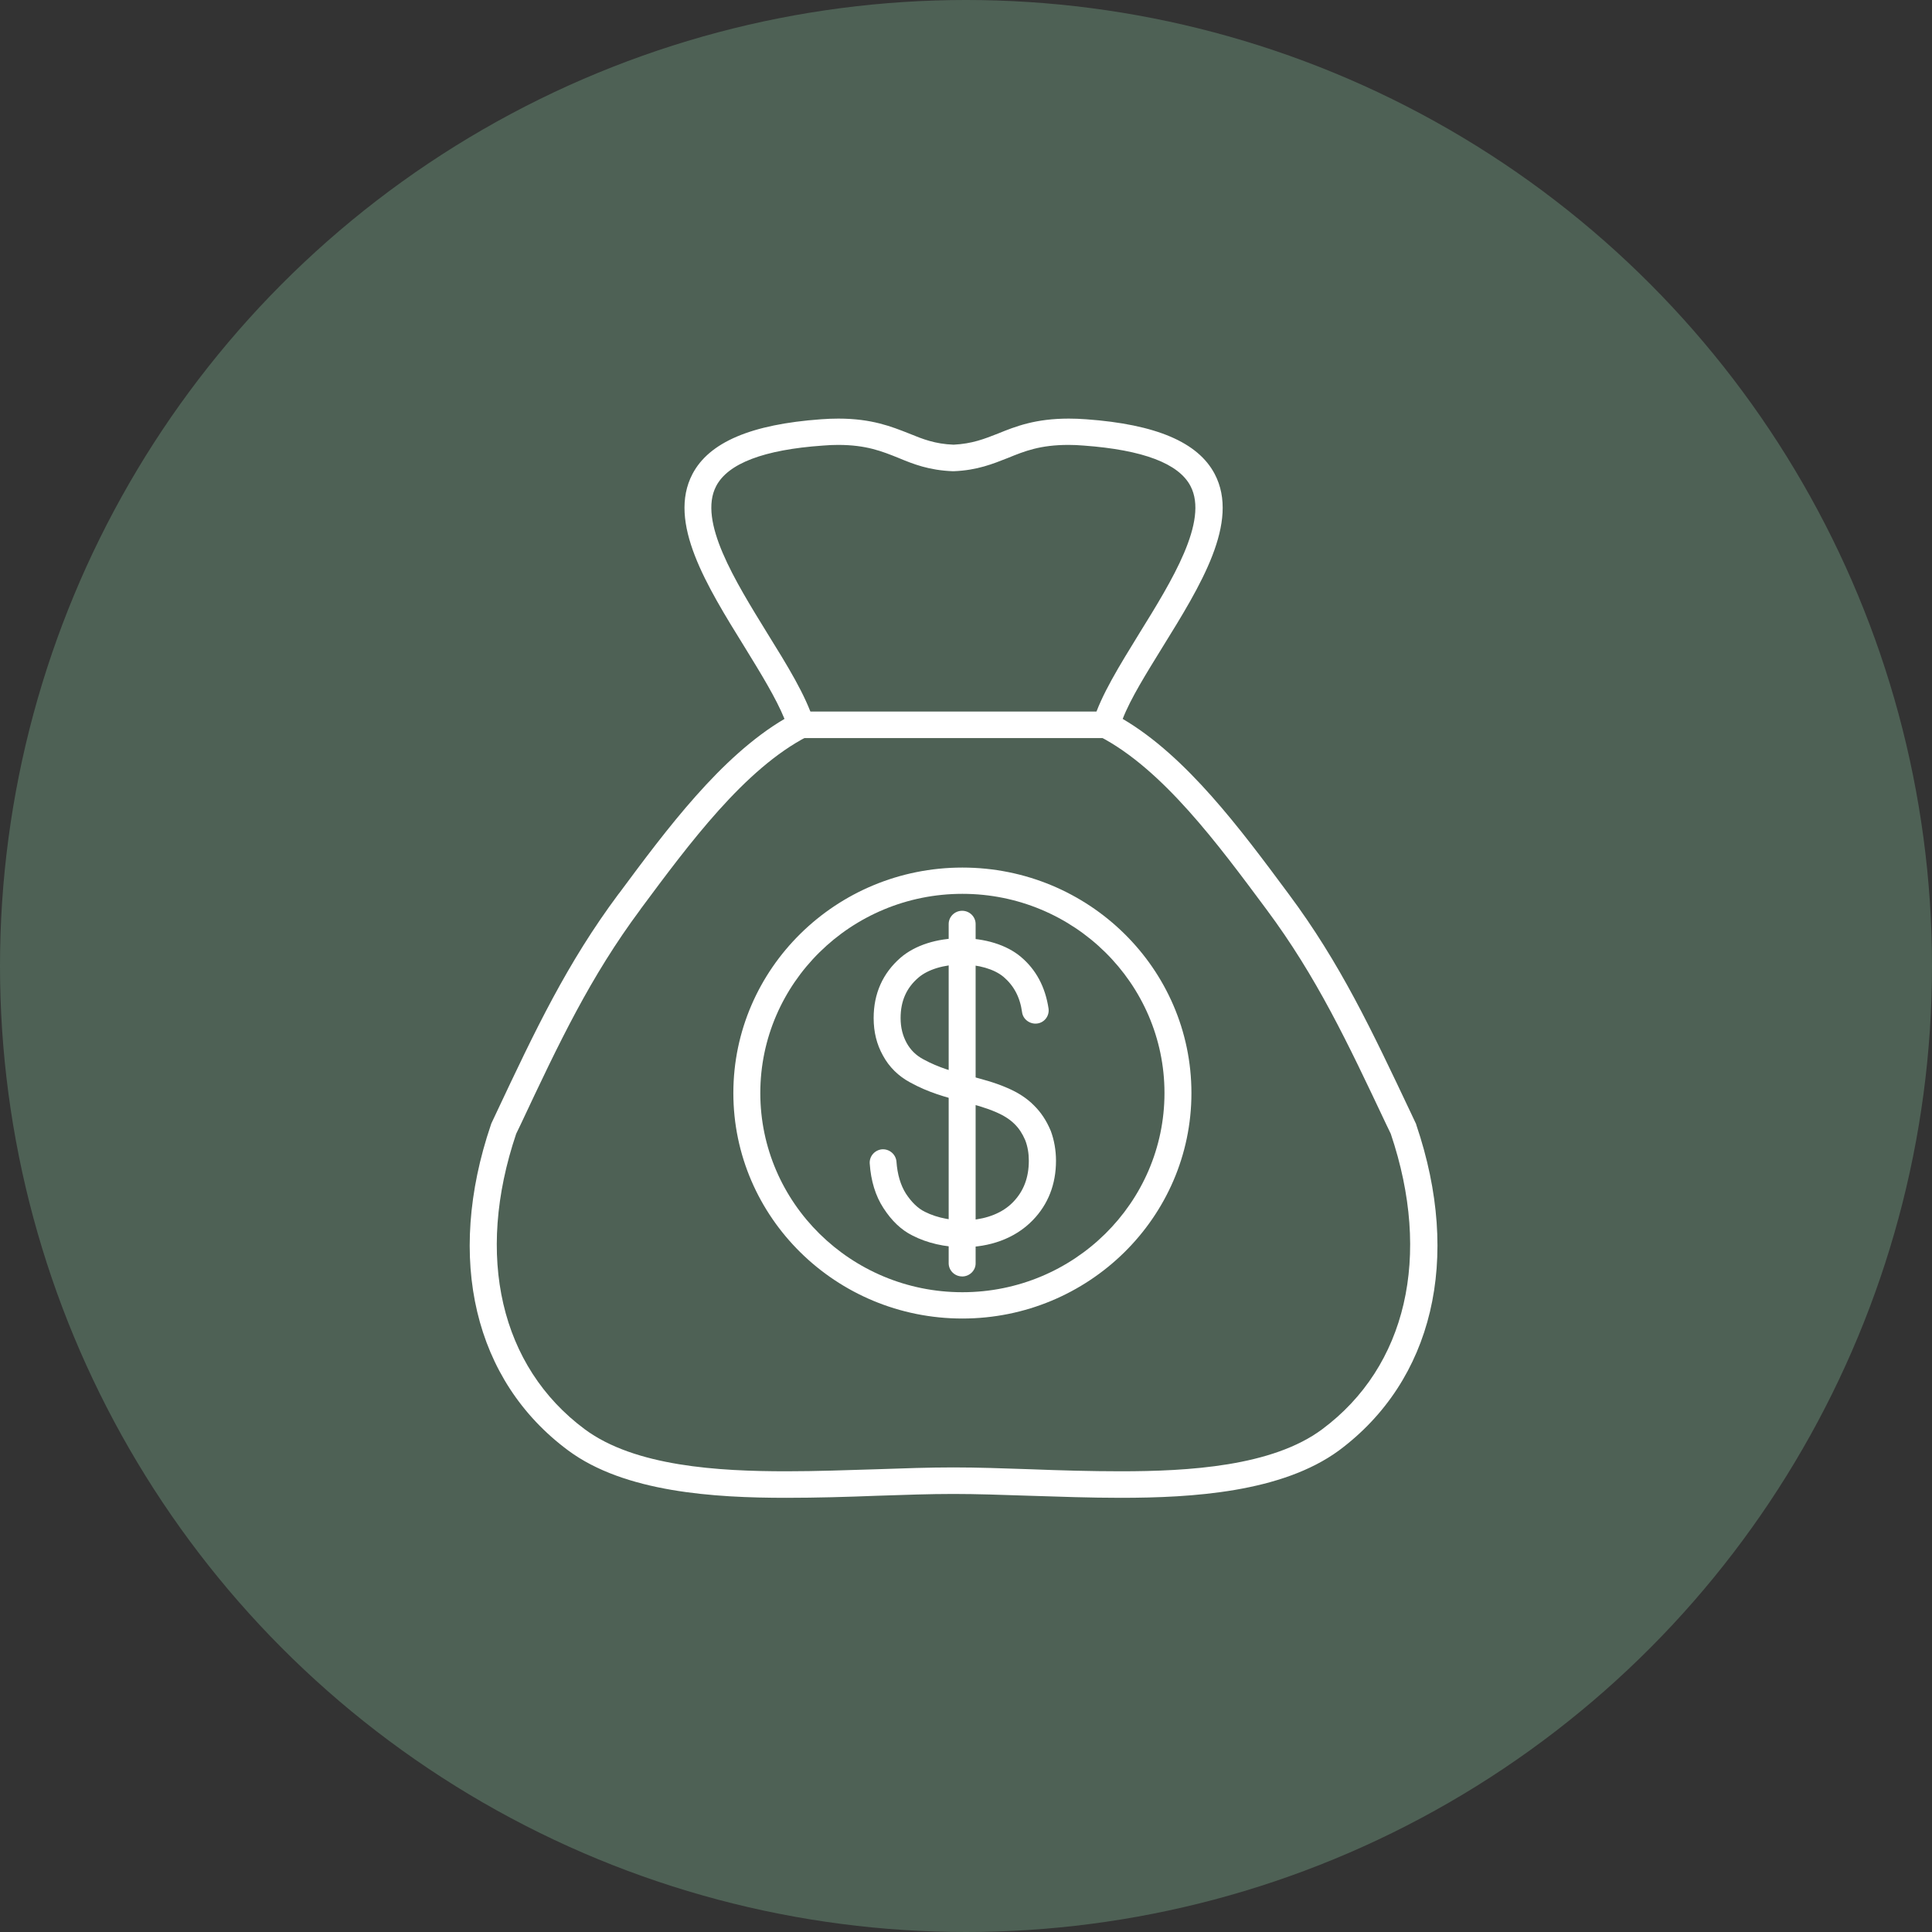
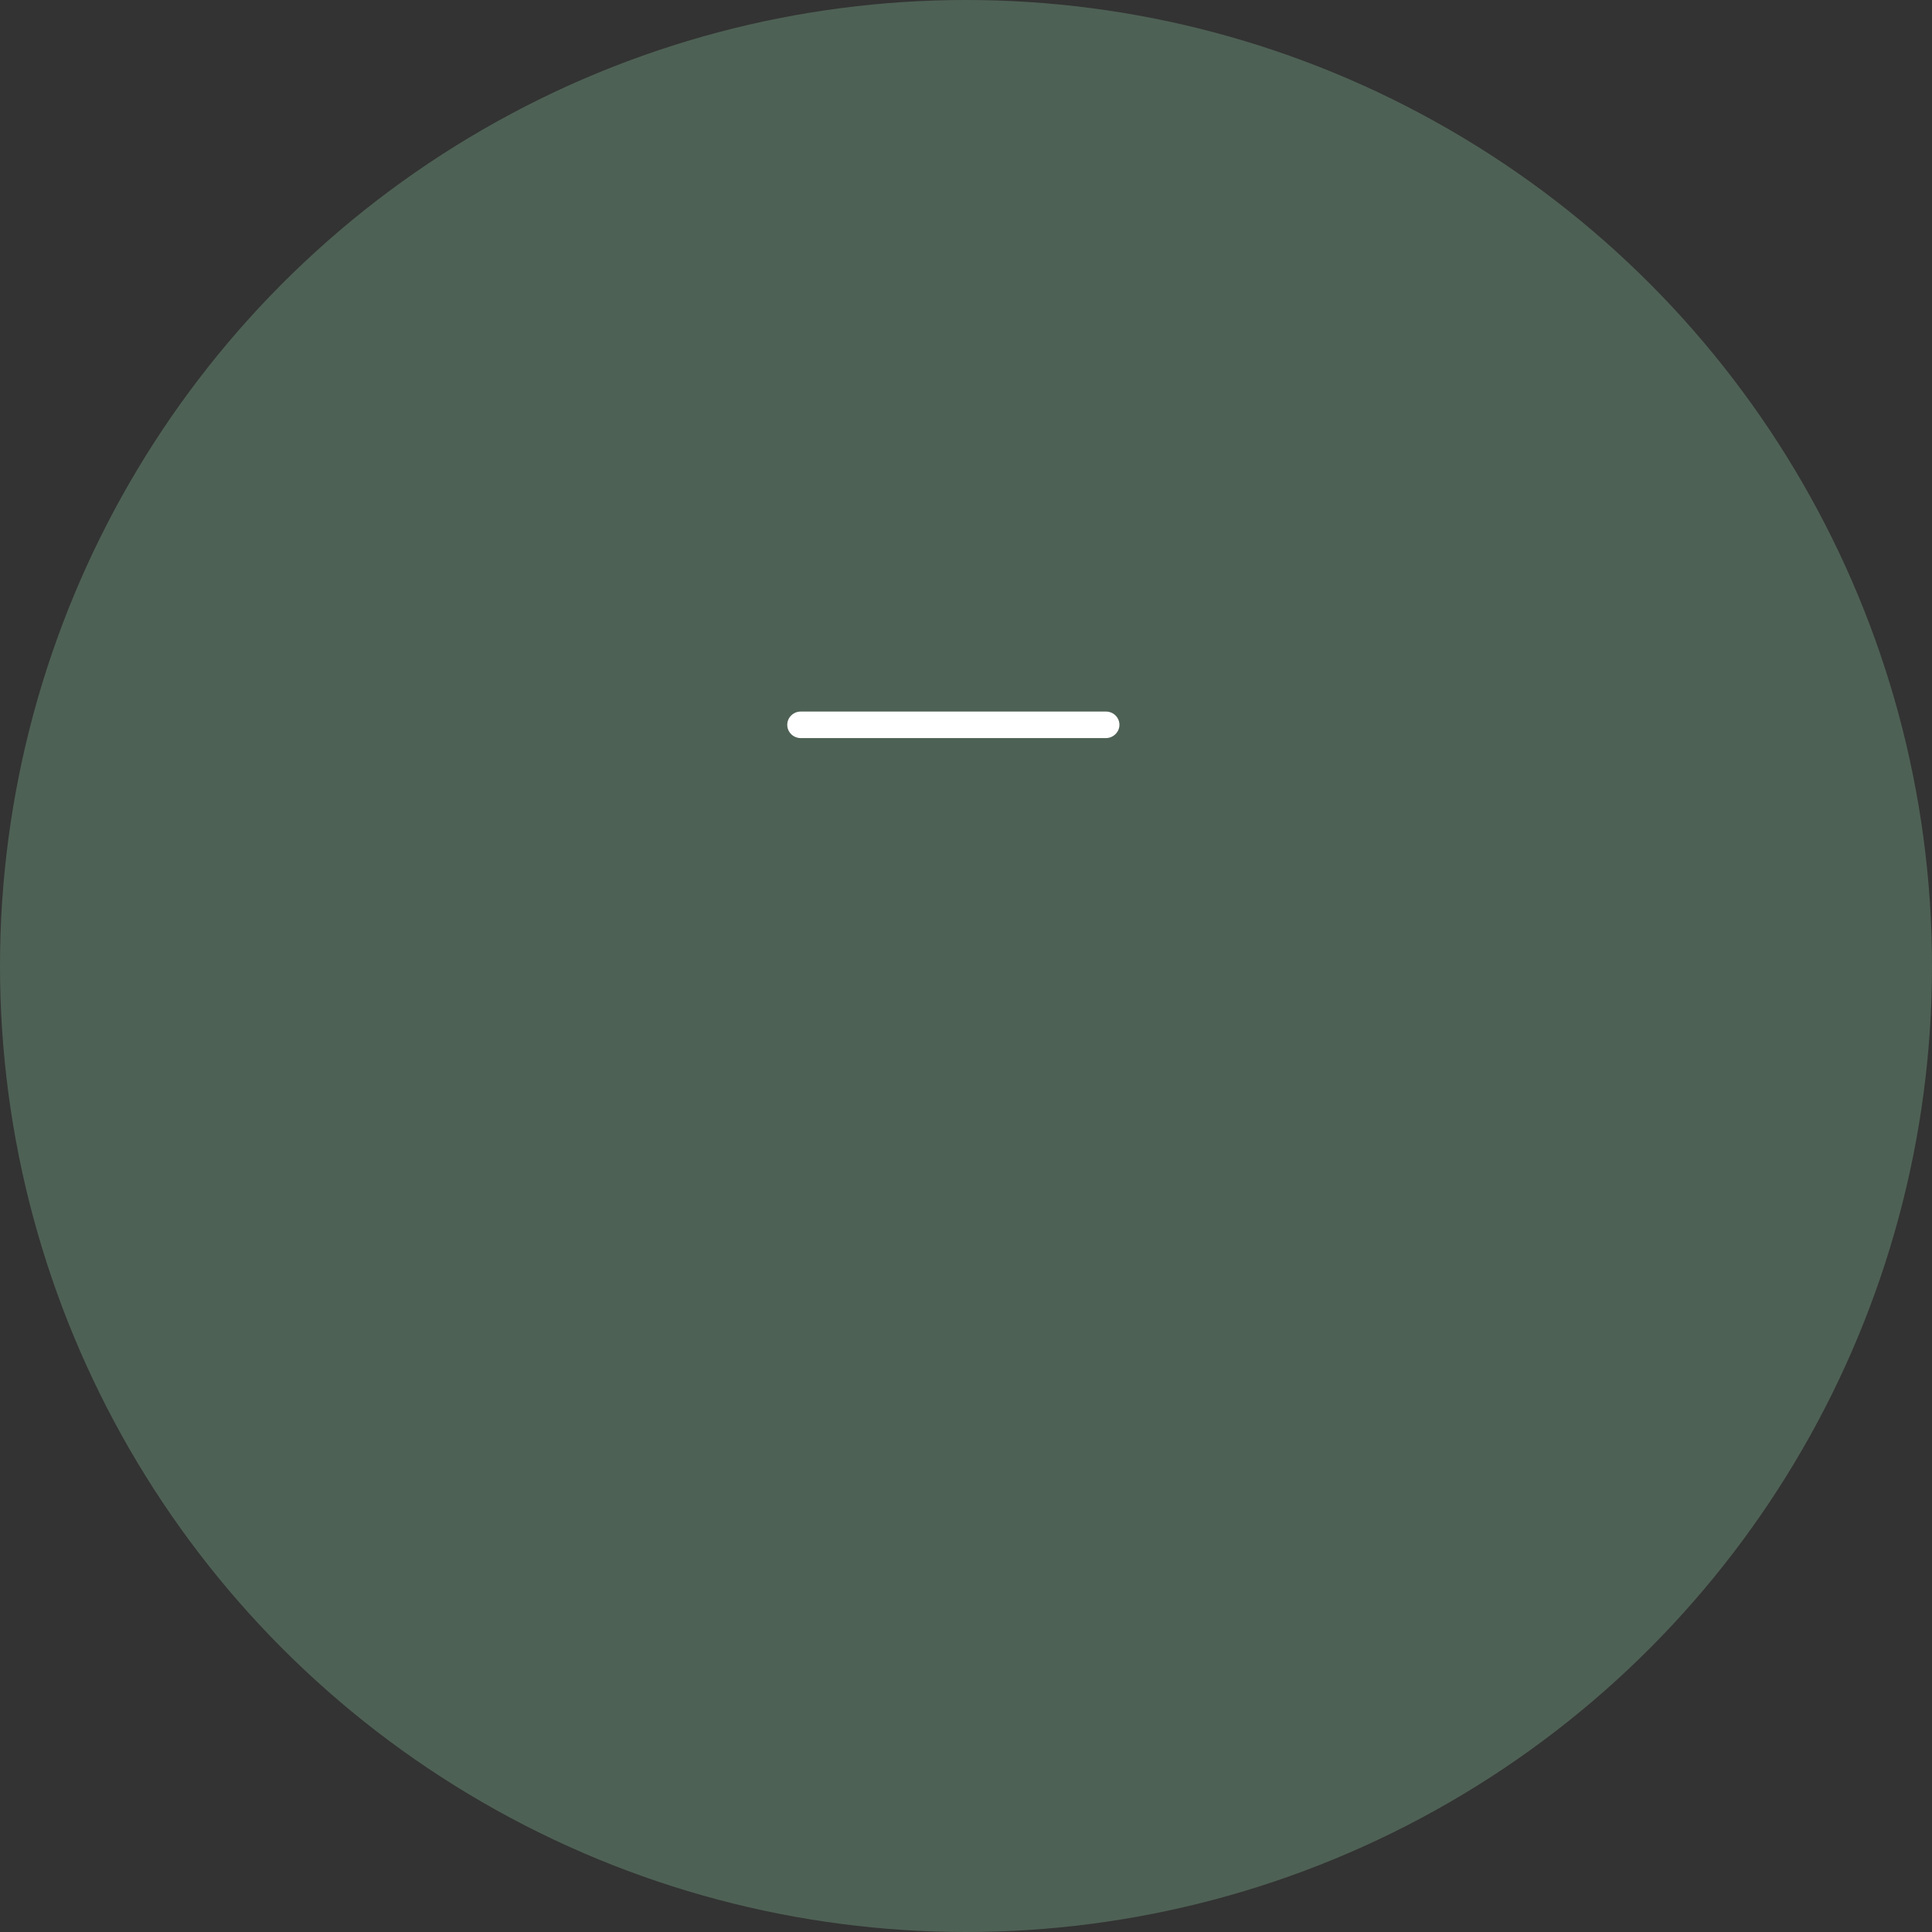
<svg xmlns="http://www.w3.org/2000/svg" width="60" height="60" viewBox="0 0 60 60" fill="none">
  <rect x="0" y="0" width="60" height="60" fill="#333333" stroke="none" />
  <circle cx="30" cy="30" r="30" fill="#4E6155" />
-   <path d="M34.801 46.516C33.849 46.516 32.897 46.481 31.973 46.452C31.129 46.424 30.336 46.396 29.607 46.396C28.878 46.396 28.085 46.424 27.241 46.452C26.318 46.488 25.365 46.516 24.413 46.516C22.184 46.516 19.4 46.346 17.647 45.046C14.725 42.88 13.831 39.094 15.245 34.932C15.252 34.918 15.252 34.904 15.259 34.89L15.403 34.584C16.63 31.978 17.604 29.918 19.212 27.759L19.22 27.752C20.706 25.749 22.386 23.49 24.363 22.326C24.103 21.686 23.627 20.912 23.129 20.102C21.946 18.192 20.72 16.217 21.506 14.719C22.026 13.732 23.331 13.178 25.495 13.021C25.683 13.007 25.863 13 26.037 13C27.075 13 27.689 13.249 28.23 13.462C28.662 13.639 29.038 13.788 29.615 13.81C30.192 13.781 30.567 13.632 31 13.462C31.541 13.242 32.154 13 33.193 13C33.366 13 33.546 13.007 33.734 13.021C35.898 13.178 37.203 13.732 37.723 14.719C38.509 16.217 37.283 18.192 36.1 20.102C35.602 20.912 35.119 21.679 34.866 22.326C36.85 23.49 38.531 25.756 40.017 27.759C41.626 29.918 42.592 31.978 43.826 34.584L43.97 34.89C43.977 34.904 43.984 34.918 43.984 34.932C45.398 39.094 44.504 42.873 41.582 45.046C39.808 46.346 37.03 46.516 34.801 46.516L34.801 46.516ZM29.607 45.572C30.357 45.572 31.158 45.6 32.002 45.629C32.918 45.664 33.863 45.692 34.801 45.692C36.9 45.692 39.512 45.543 41.063 44.386C43.681 42.44 44.475 39.009 43.191 35.209L43.054 34.925C41.842 32.361 40.89 30.337 39.331 28.242C37.816 26.204 36.107 23.888 34.152 22.873C33.979 22.78 33.892 22.581 33.95 22.397C34.188 21.601 34.772 20.664 35.378 19.677C36.395 18.036 37.542 16.182 36.972 15.095C36.605 14.392 35.494 13.973 33.661 13.838C33.495 13.824 33.337 13.817 33.185 13.817C32.305 13.817 31.822 14.009 31.302 14.222C30.834 14.406 30.35 14.605 29.622 14.634H29.585C28.85 14.605 28.366 14.414 27.905 14.222C27.393 14.016 26.902 13.817 26.029 13.817C25.878 13.817 25.719 13.824 25.553 13.838C23.721 13.966 22.61 14.392 22.242 15.095C21.672 16.182 22.826 18.036 23.836 19.677C24.449 20.664 25.026 21.601 25.272 22.397C25.329 22.581 25.243 22.787 25.07 22.873C23.122 23.881 21.412 26.189 19.898 28.228L19.89 28.242C18.332 30.337 17.373 32.361 16.168 34.925L16.031 35.209C14.747 39.009 15.54 42.439 18.159 44.386C19.717 45.543 22.321 45.692 24.421 45.692C25.358 45.692 26.303 45.657 27.22 45.629C28.056 45.6 28.857 45.572 29.607 45.572L29.607 45.572Z" fill="white" />
  <path d="M34.347 22.922H24.868C24.637 22.922 24.449 22.738 24.449 22.51C24.449 22.283 24.637 22.098 24.868 22.098H34.347C34.578 22.098 34.765 22.283 34.765 22.51C34.765 22.738 34.57 22.922 34.347 22.922Z" fill="white" />
-   <path d="M29.888 40.948C25.964 40.948 22.775 37.809 22.775 33.946C22.775 30.082 25.964 26.943 29.888 26.943C33.812 26.943 37.001 30.082 37.001 33.946C37.001 37.809 33.805 40.948 29.888 40.948ZM29.888 27.759C26.425 27.759 23.612 30.536 23.612 33.945C23.612 37.354 26.425 40.131 29.888 40.131C33.351 40.131 36.164 37.354 36.164 33.945C36.164 30.536 33.351 27.759 29.888 27.759Z" fill="white" />
-   <path d="M29.917 38.733C29.347 38.733 28.792 38.605 28.337 38.37C27.991 38.2 27.688 37.909 27.436 37.518C27.19 37.142 27.046 36.673 27.01 36.133C26.995 35.906 27.169 35.714 27.392 35.693C27.623 35.678 27.818 35.849 27.84 36.069C27.868 36.474 27.969 36.808 28.135 37.071C28.308 37.333 28.503 37.525 28.72 37.632C29.513 38.036 30.804 38.015 31.461 37.333C31.793 36.992 31.951 36.566 31.951 36.048C31.951 35.821 31.915 35.6 31.836 35.401C31.749 35.203 31.648 35.046 31.511 34.911L31.504 34.904C31.36 34.762 31.172 34.642 30.941 34.542C30.595 34.393 30.249 34.301 29.888 34.208C29.369 34.073 28.835 33.931 28.258 33.612C27.904 33.42 27.616 33.143 27.421 32.781C27.226 32.433 27.132 32.049 27.132 31.616C27.132 30.856 27.414 30.224 27.969 29.741C28.416 29.357 29.095 29.137 29.852 29.137C30.588 29.137 31.259 29.343 31.699 29.712C32.175 30.11 32.463 30.65 32.564 31.325C32.593 31.552 32.435 31.758 32.211 31.786C31.987 31.815 31.771 31.658 31.742 31.438C31.677 30.962 31.482 30.607 31.165 30.337C30.876 30.096 30.386 29.954 29.859 29.954C29.318 29.954 28.813 30.11 28.525 30.359C28.15 30.678 27.969 31.09 27.969 31.616C27.969 31.914 28.034 32.163 28.157 32.39C28.279 32.61 28.445 32.773 28.669 32.894C29.16 33.164 29.621 33.285 30.112 33.413C30.487 33.512 30.884 33.612 31.288 33.789C31.619 33.931 31.893 34.109 32.11 34.329C32.326 34.542 32.492 34.791 32.622 35.096C32.622 35.103 32.622 35.103 32.629 35.11C32.738 35.401 32.795 35.721 32.795 36.048C32.795 36.779 32.55 37.404 32.074 37.894C31.504 38.484 30.703 38.733 29.917 38.733L29.917 38.733Z" fill="white" />
-   <path d="M29.881 39.641C29.65 39.641 29.462 39.457 29.462 39.23V28.697C29.462 28.47 29.65 28.285 29.881 28.285C30.111 28.285 30.299 28.47 30.299 28.697V39.237C30.299 39.457 30.111 39.642 29.881 39.642V39.641Z" fill="white" />
</svg>